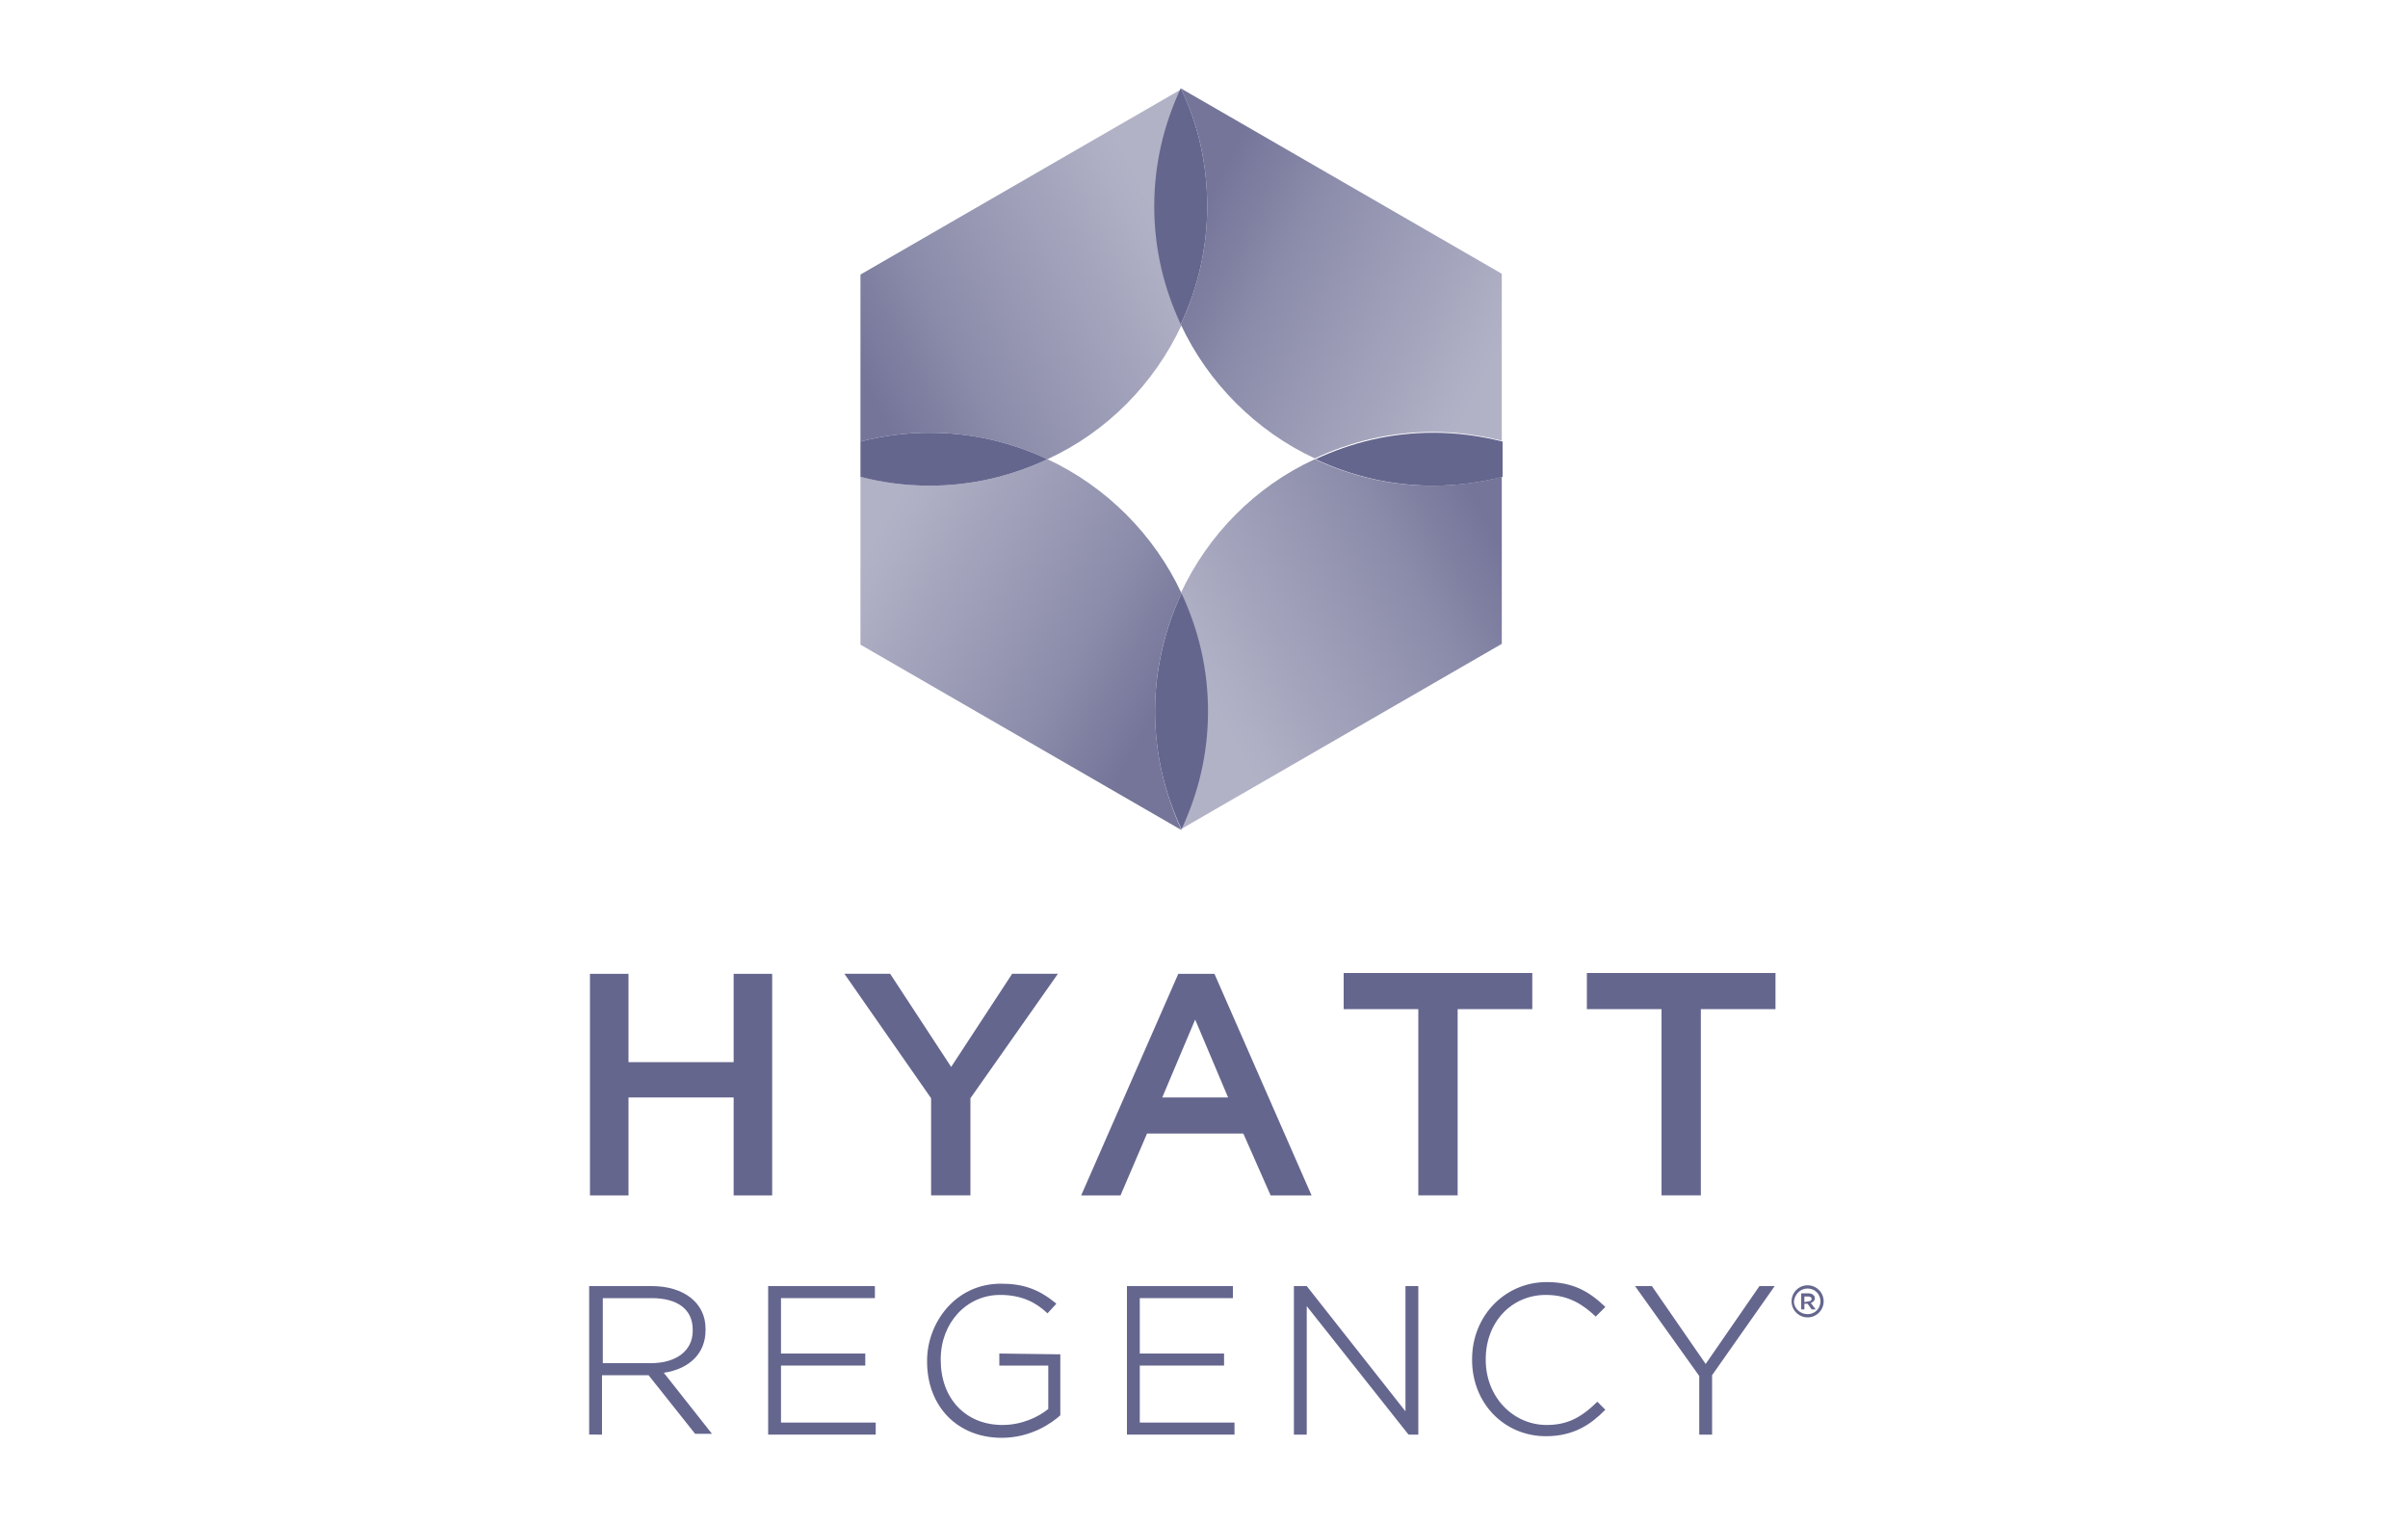
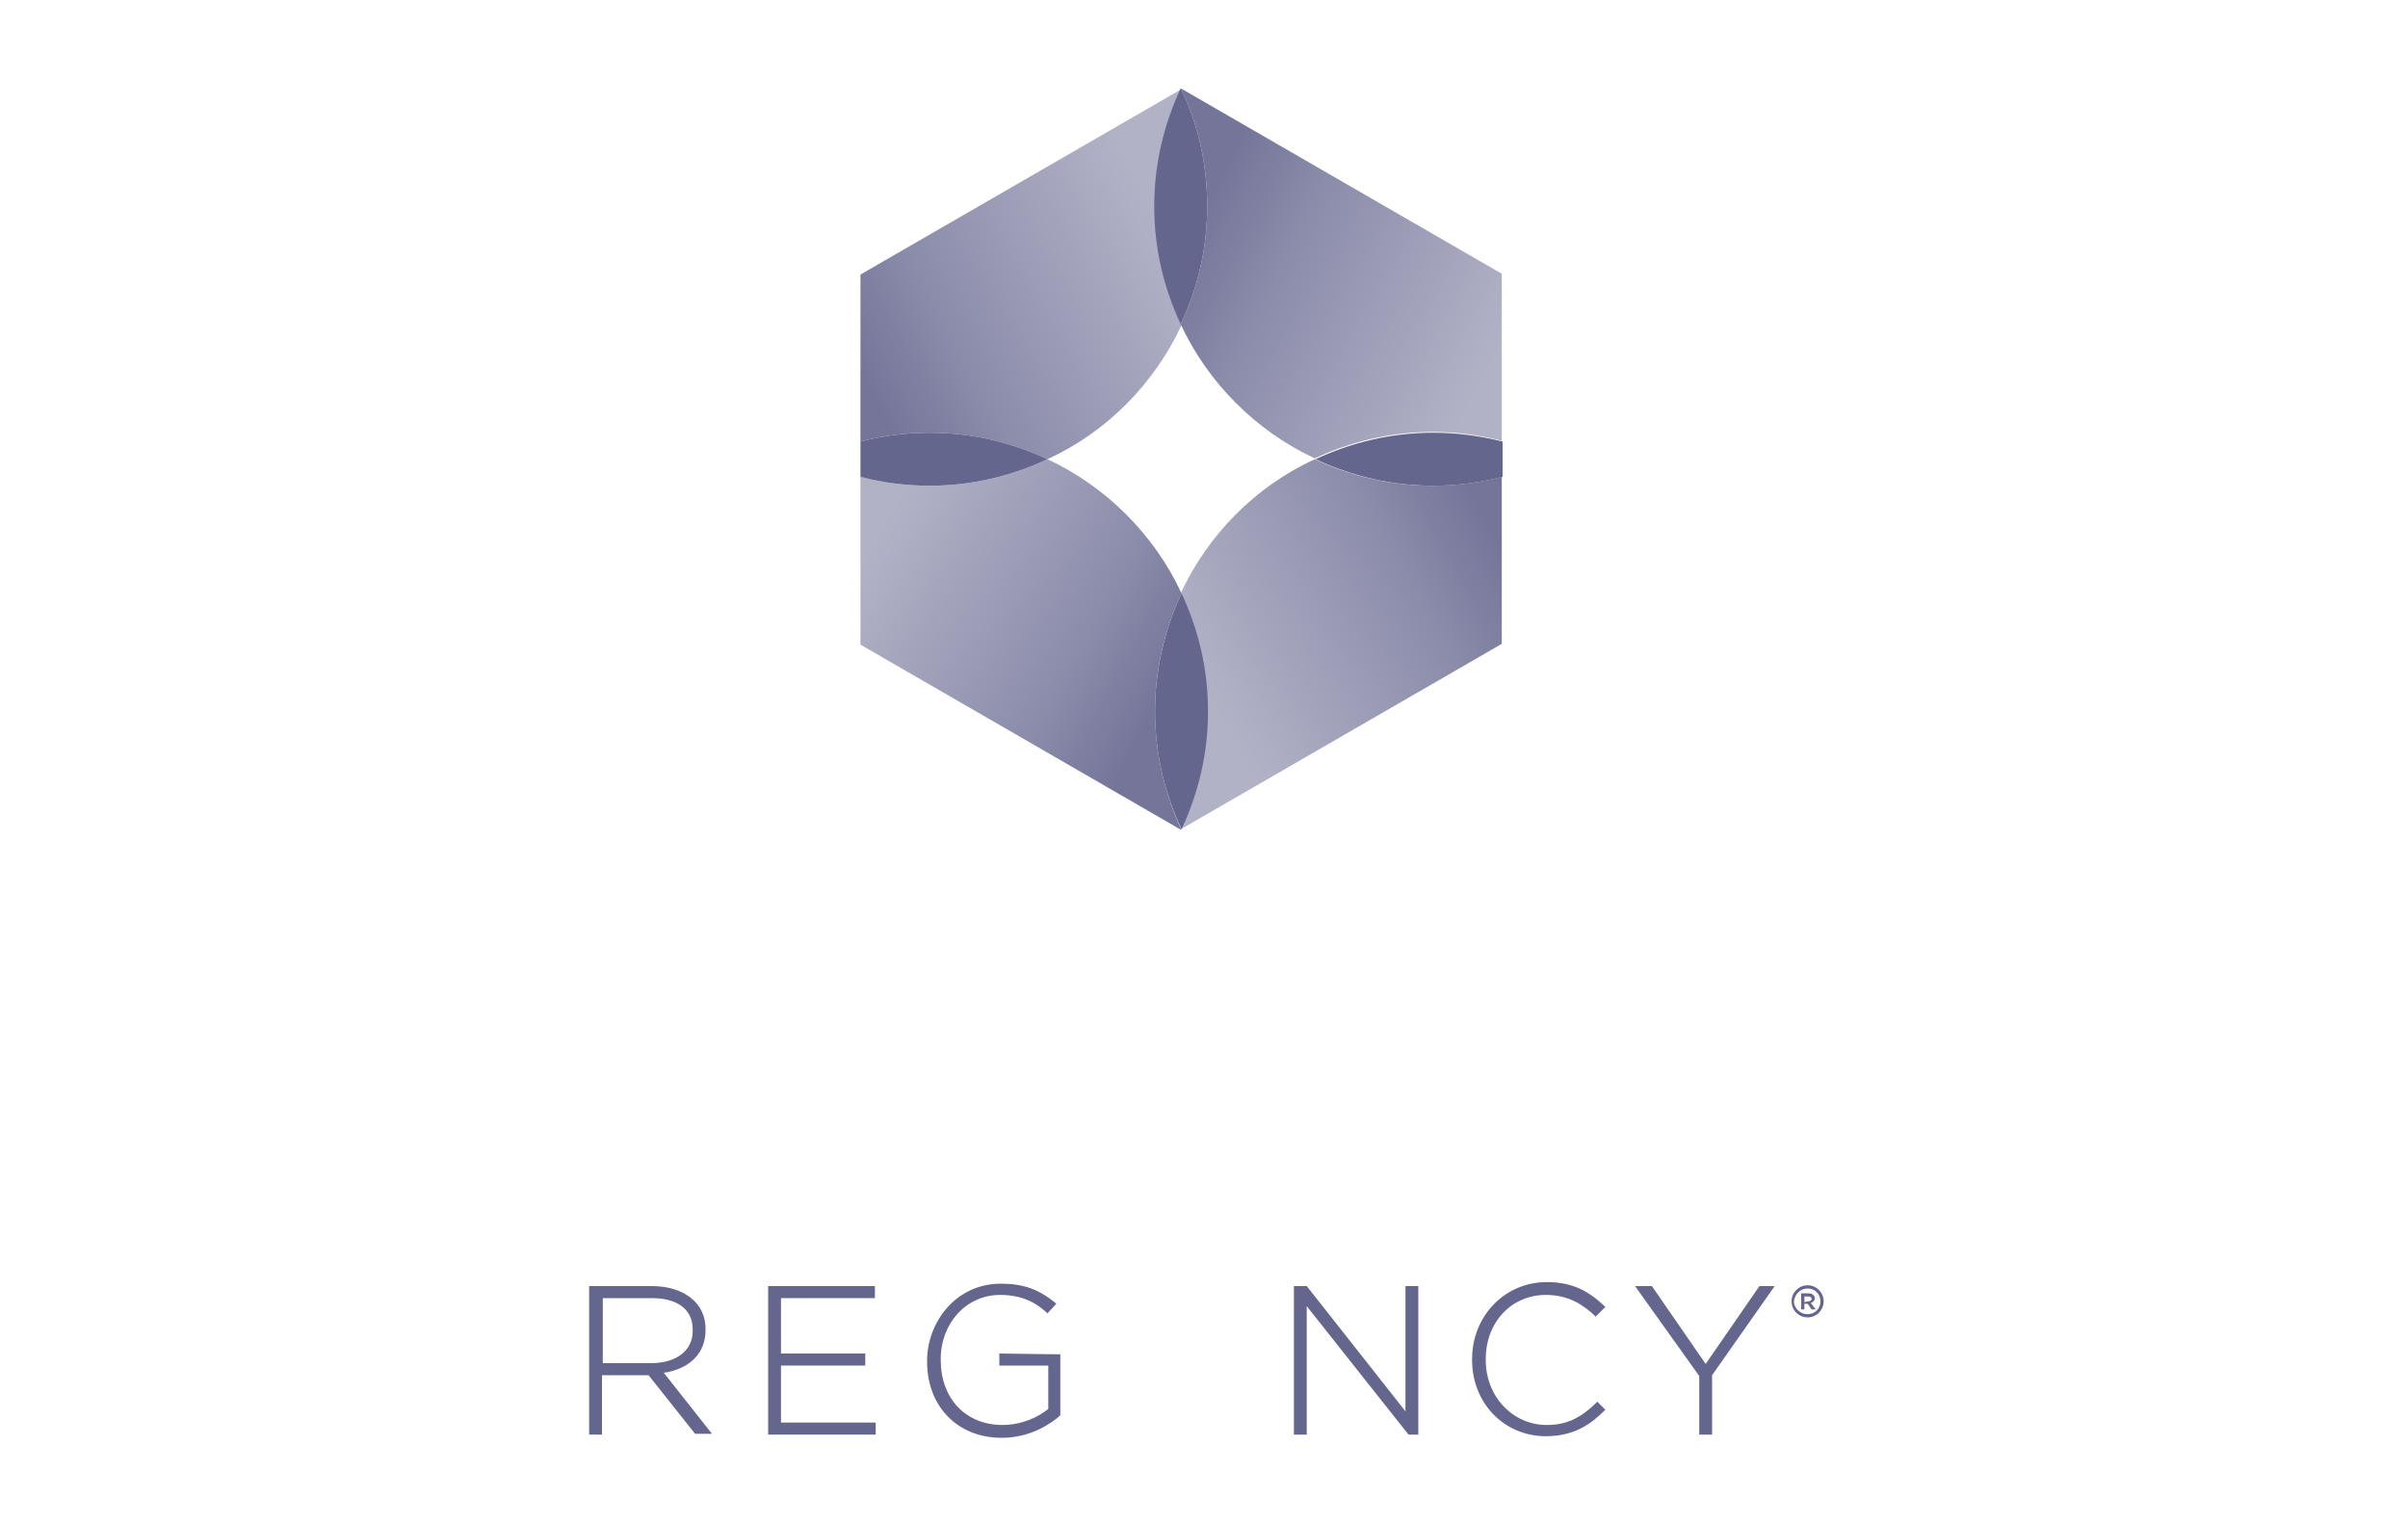
<svg xmlns="http://www.w3.org/2000/svg" version="1.1" id="レイヤー_1" x="0px" y="0px" viewBox="0 0 300 190" style="enable-background:new 0 0 300 190;" xml:space="preserve">
  <style type="text/css">
	.st0{fill:#65668E;}
	.st1{fill:url(#SVGID_1_);}
	.st2{fill:url(#SVGID_00000009551981814394619170000003217849664683761067_);}
	.st3{fill:url(#SVGID_00000170965092107649310980000013831375029075182230_);}
	.st4{fill:url(#SVGID_00000054986168506743522410000003278748600281150353_);}
</style>
  <g>
-     <path class="st0" d="M78.3,136.7v12.2h-4.8v-27.6h4.8v11h13.1v-11h4.8v27.6h-4.8v-12.2H78.3z M78.3,136.7v12.2h-4.8v-27.6h4.8v11   h13.1v-11h4.8v27.6h-4.8v-12.2H78.3z M181.6,125.7h9.3v-4.5h-23.5v4.5h9.3v23.2h4.9V125.7z M211.9,125.7h9.3v-4.5h-23.5v4.5h9.3   v23.2h4.9V125.7z M110.9,121.3h-5.7l10.8,15.5v12.1h4.9v-12.1l10.9-15.5h-5.7l-7.6,11.6L110.9,121.3z M154.9,141.2h-12l-3.3,7.7   h-4.9l12.1-27.6h4.5l12.1,27.6h-5.1L154.9,141.2z M153,136.7l-4.1-9.7l-4.1,9.7H153z" />
    <g>
      <linearGradient id="SVGID_1_" gradientUnits="userSpaceOnUse" x1="146.051" y1="159.393" x2="108.735" y2="140.38" gradientTransform="matrix(1 0 0 -1 0 189.89)">
        <stop offset="0" style="stop-color:#B2B2C7" />
        <stop offset="0.71" style="stop-color:#8B8CAA" />
        <stop offset="1" style="stop-color:#747599" />
      </linearGradient>
      <path class="st1" d="M107.2,55c2.7-0.7,5.6-1.1,8.6-1.1c5.3,0,10.2,1.2,14.7,3.3c7.4-3.4,13.3-9.4,16.7-16.7    c-2.1-4.5-3.3-9.4-3.3-14.7s1.2-10.2,3.3-14.7l0,0l-40,23.1V55z" />
      <linearGradient id="SVGID_00000027572422173490086650000006679692643669616270_" gradientUnits="userSpaceOnUse" x1="184.281" y1="141.138" x2="147.731" y2="159.761" gradientTransform="matrix(1 0 0 -1 0 189.89)">
        <stop offset="0" style="stop-color:#B2B2C7" />
        <stop offset="0.71" style="stop-color:#8B8CAA" />
        <stop offset="1" style="stop-color:#747599" />
      </linearGradient>
      <path style="fill:url(#SVGID_00000027572422173490086650000006679692643669616270_);" d="M150.4,25.7c0,5.3-1.2,10.2-3.3,14.7    c3.4,7.3,9.4,13.3,16.7,16.7c4.5-2.1,9.4-3.3,14.7-3.3c3,0,5.8,0.4,8.6,1.1V34.1l-40-23.1l0,0C149.3,15.5,150.4,20.5,150.4,25.7z" />
      <linearGradient id="SVGID_00000005978137844098340960000012451863964839180710_" gradientUnits="userSpaceOnUse" x1="110.348" y1="125.436" x2="146.323" y2="105.495" gradientTransform="matrix(1 0 0 -1 0 189.89)">
        <stop offset="0" style="stop-color:#B2B2C7" />
        <stop offset="0.71" style="stop-color:#8B8CAA" />
        <stop offset="1" style="stop-color:#747599" />
      </linearGradient>
      <path style="fill:url(#SVGID_00000005978137844098340960000012451863964839180710_);" d="M143.9,88.6c0-5.3,1.2-10.2,3.3-14.7    c-3.4-7.3-9.4-13.3-16.7-16.7c-4.5,2.1-9.4,3.3-14.7,3.3c-3,0-5.8-0.4-8.6-1.1v20.9l40,23.1l0,0C145.1,98.8,143.9,93.9,143.9,88.6    z" />
      <linearGradient id="SVGID_00000140736317138623084730000000699040859281184656_" gradientUnits="userSpaceOnUse" x1="148.829" y1="106.024" x2="184.754" y2="125.938" gradientTransform="matrix(1 0 0 -1 0 189.89)">
        <stop offset="0" style="stop-color:#B2B2C7" />
        <stop offset="0.71" style="stop-color:#8B8CAA" />
        <stop offset="1" style="stop-color:#747599" />
      </linearGradient>
      <path style="fill:url(#SVGID_00000140736317138623084730000000699040859281184656_);" d="M187.1,59.4c-2.7,0.7-5.6,1.1-8.6,1.1    c-5.3,0-10.2-1.2-14.7-3.3c-7.4,3.4-13.3,9.4-16.7,16.7c2.1,4.5,3.3,9.5,3.3,14.7c0,5.3-1.2,10.2-3.3,14.7l0,0l40-23.1V59.4z" />
      <path class="st0" d="M150.4,25.7c0,5.3-1.2,10.2-3.3,14.7c-2.1-4.5-3.3-9.4-3.3-14.7s1.2-10.2,3.3-14.7    C149.3,15.5,150.4,20.5,150.4,25.7z M107.2,55v4.4c2.7,0.7,5.6,1.1,8.6,1.1c5.3,0,10.2-1.2,14.7-3.3c-4.5-2.1-9.4-3.3-14.7-3.3    C112.8,53.9,109.9,54.3,107.2,55z M178.6,53.9c-5.3,0-10.2,1.2-14.7,3.3c4.5,2.1,9.4,3.3,14.7,3.3c3,0,5.8-0.4,8.6-1.1V55    C184.4,54.3,181.5,53.9,178.6,53.9z M147.2,103.3c2.1-4.5,3.3-9.4,3.3-14.7c0-5.3-1.2-10.2-3.3-14.7c-2.1,4.5-3.3,9.5-3.3,14.7    C143.9,93.9,145.1,98.8,147.2,103.3z" />
    </g>
    <g>
      <g>
        <path class="st0" d="M82.7,171c3.3-0.5,5.2-2.5,5.2-5.3v-0.2c0-3.2-2.7-5.3-6.7-5.3h-7.8v18.5H75v-7.4h5.8l5.8,7.3l0,0h2.1     L82.7,171z M75.1,169.8v-8.1h6.1c3.2,0,5.1,1.4,5.1,3.9v0.2c0,2.4-2,4-5.2,4L75.1,169.8L75.1,169.8z" />
        <polygon class="st0" points="97.3,177.2 97.3,170.1 107.8,170.1 107.8,168.6 97.3,168.6 97.3,161.7 109,161.7 109,160.2      95.7,160.2 95.7,178.7 109.1,178.7 109.1,177.2    " />
        <path class="st0" d="M124.5,168.6v1.5h6.1v5.4c-1.2,1-3.3,2-5.7,2c-4.6,0-7.7-3.3-7.7-8.1v-0.1c0-4.5,3.2-8,7.4-8     c2.9,0,4.6,1.1,5.8,2.2l0.1,0.1l1.1-1.2l-0.1-0.1c-2.1-1.7-4-2.4-6.8-2.4c-5.7,0-9.2,4.9-9.2,9.6v0.1c0,5.6,3.8,9.5,9.3,9.5     c3.7,0,6.3-1.9,7.3-2.8l0,0v-7.6L124.5,168.6L124.5,168.6z" />
-         <polygon class="st0" points="142,177.2 142,170.1 152.5,170.1 152.5,168.6 142,168.6 142,161.7 153.6,161.7 153.6,160.2      140.4,160.2 140.4,178.7 153.8,178.7 153.8,177.2    " />
        <polygon class="st0" points="175.1,160.2 175.1,175.8 162.8,160.2 162.7,160.2 161.2,160.2 161.2,178.7 162.8,178.7 162.8,162.7      175.4,178.6 175.5,178.7 176.7,178.7 176.7,160.2    " />
        <path class="st0" d="M199,174.6L199,174.6c-2.1,2.1-3.9,2.9-6.3,2.9c-4.2,0-7.6-3.5-7.6-8.1v-0.1c0-4.6,3.2-8,7.5-8     c2.9,0,4.7,1.3,6.1,2.6l0.1,0.1l1.2-1.2l-0.1-0.1c-1.9-1.8-3.9-3-7.2-3c-5.2,0-9.3,4.2-9.3,9.6v0.1c0,5.4,4,9.5,9.2,9.5     c3.6,0,5.7-1.6,7.3-3.2l0.1-0.1L199,174.6z" />
      </g>
      <polygon class="st0" points="219.2,160.2 212.5,169.9 205.8,160.2 205.8,160.2 203.7,160.2 211.7,171.4 211.7,178.7 213.3,178.7     213.3,171.3 221.1,160.2   " />
    </g>
    <g>
      <path class="st0" d="M225.2,160.5c0.9,0,1.6,0.7,1.6,1.6c0,0.9-0.7,1.6-1.6,1.6c-0.9,0-1.7-0.7-1.7-1.6    C223.6,161.2,224.3,160.5,225.2,160.5z M225.2,164.1c1.1,0,2-0.9,2-2s-0.9-2-2-2s-2,0.9-2,2C223.2,163.2,224.1,164.1,225.2,164.1z    " />
      <path class="st0" d="M224.4,161.1h0.9c0.3,0,0.5,0.1,0.6,0.2c0.1,0.1,0.2,0.2,0.2,0.4l0,0c0,0.3-0.2,0.5-0.5,0.6l0.6,0.8h-0.5    l-0.5-0.7l0,0h-0.4v0.7h-0.4L224.4,161.1L224.4,161.1z M225.3,162.1c0.2,0,0.4-0.1,0.4-0.3l0,0c0-0.2-0.2-0.3-0.4-0.3h-0.5v0.7    L225.3,162.1L225.3,162.1z" />
    </g>
  </g>
</svg>